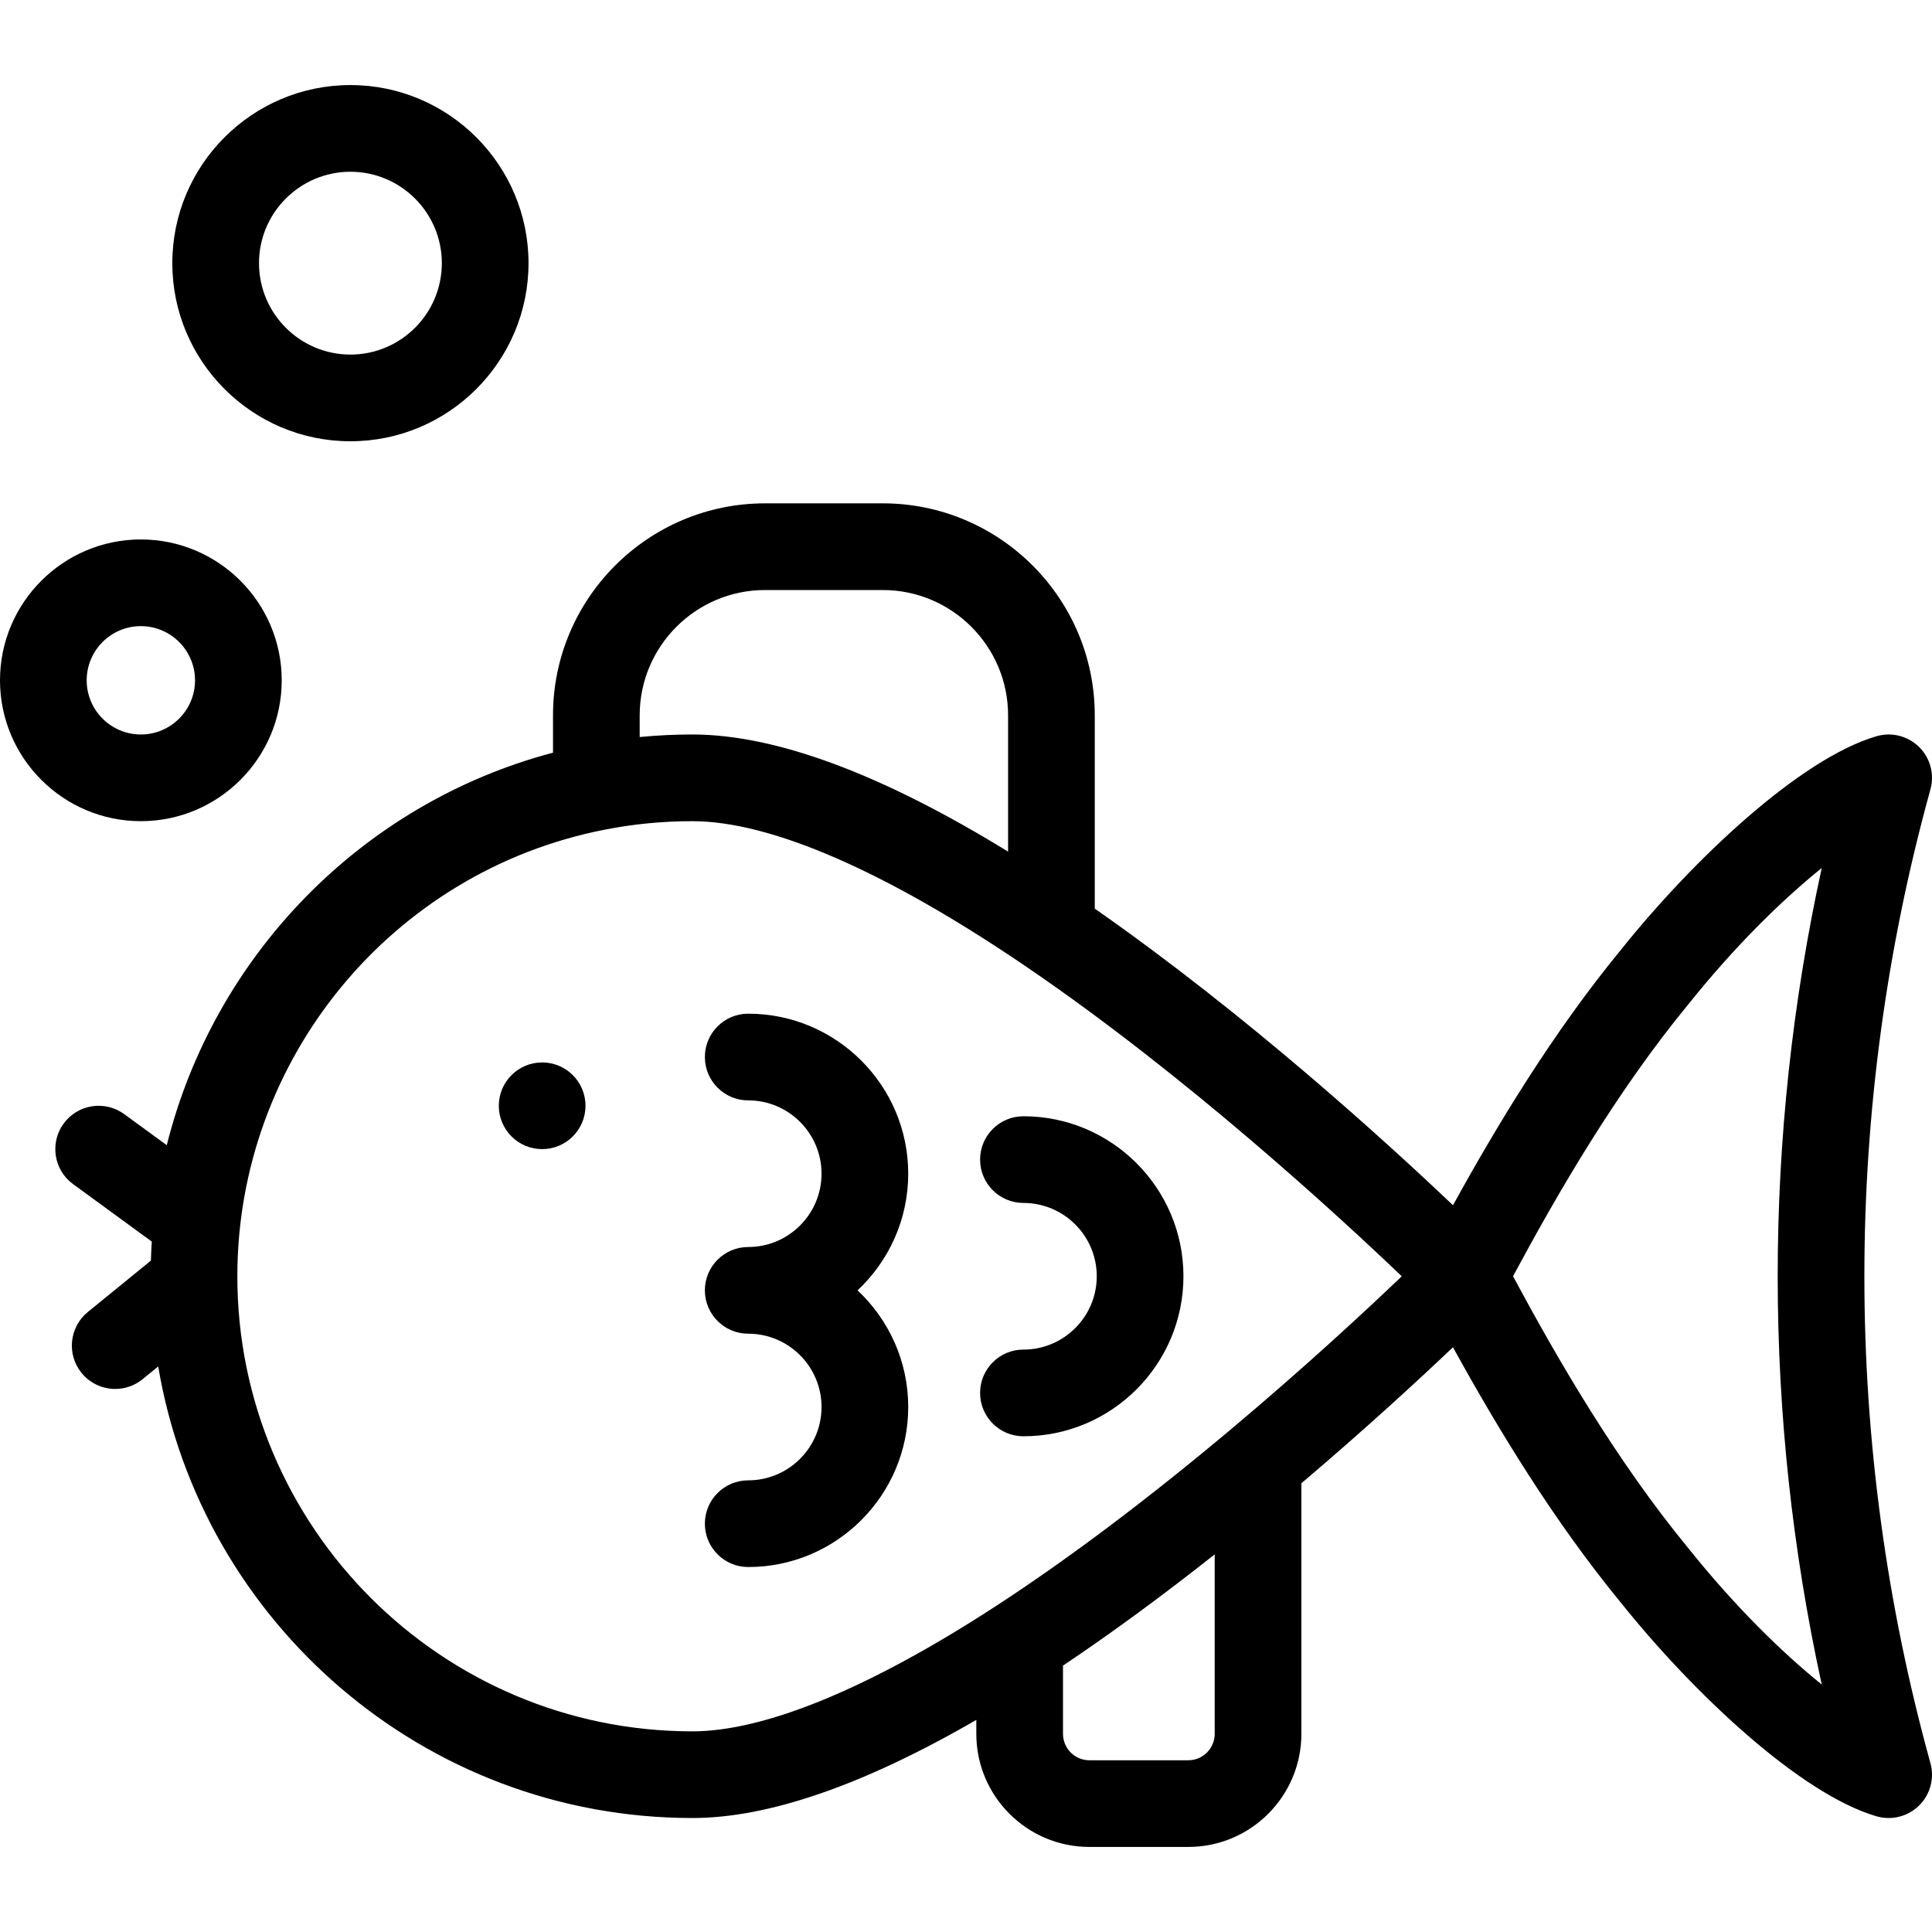
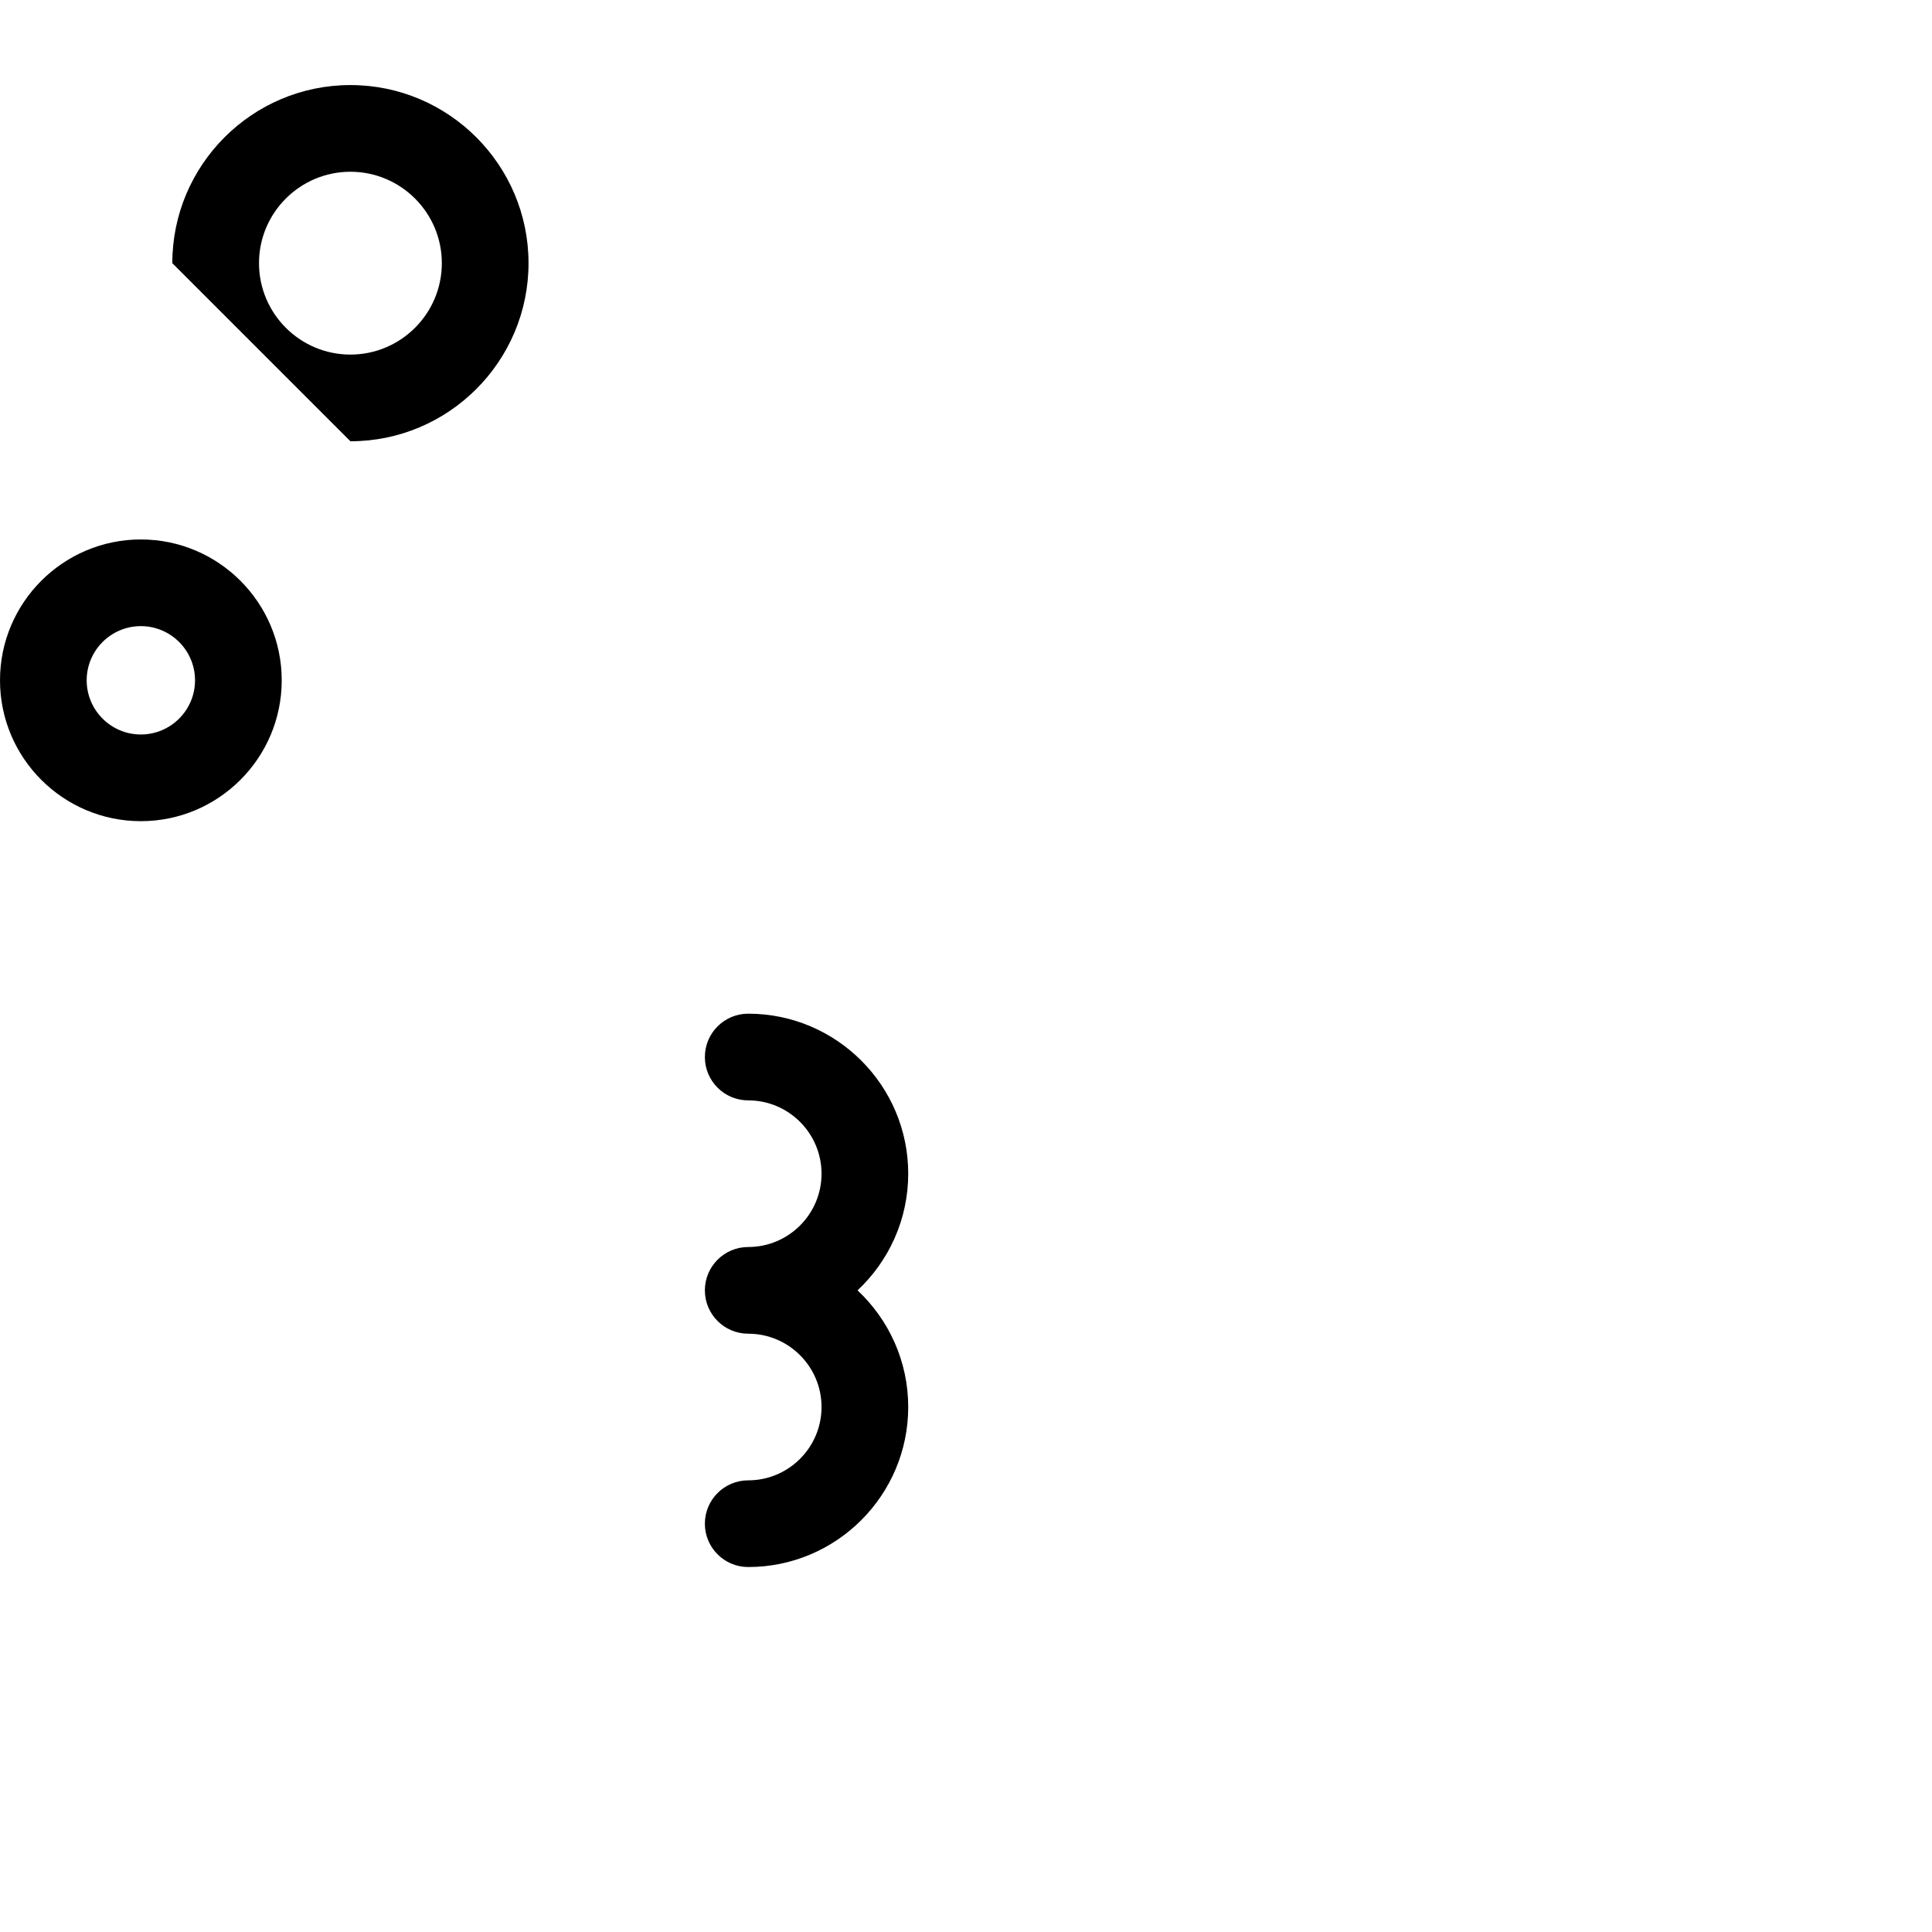
<svg xmlns="http://www.w3.org/2000/svg" fill="#000000" height="800px" width="800px" version="1.1" id="Layer_1" viewBox="0 0 512 512" xml:space="preserve">
  <g>
    <g>
      <g>
-         <path d="M511.584,209.195c1.111-4.016-0.04-8.317-3.008-11.241c-2.967-2.924-7.284-4.017-11.284-2.845     c-20.225,5.908-48.562,32.651-67.696,56.556c-17.979,21.868-32.827,46.465-44.541,67.735     c-17.738-16.864-54.601-50.457-94.93-78.602V189.57c0-30.977-25.201-56.178-56.178-56.178h-31.207     c-30.983,0-56.189,25.201-56.189,56.178v9.892C95.6,212.97,56.698,253.463,44.196,303.489l-11.28-8.235     c-5.123-3.741-12.31-2.62-16.049,2.504c-3.741,5.123-2.62,12.308,2.503,16.049l20.853,15.226     c-0.107,1.674-0.182,3.354-0.23,5.039l-16.72,13.624c-4.917,4.006-5.656,11.241-1.649,16.158     c2.271,2.786,5.576,4.231,8.911,4.231c2.551,0,5.117-0.844,7.249-2.582l4.143-3.376c11.417,67.827,70.55,119.669,141.574,119.669     c20.161,0,45.411-8.74,75.233-26.007v3.701c0,16.524,13.439,29.967,29.955,29.967h26.234c16.517,0,29.955-13.443,29.955-29.967     v-66.405c17.044-14.463,31.119-27.448,40.173-36.048c11.715,21.272,26.564,45.873,44.545,67.743     c19.136,23.906,47.474,50.65,67.696,56.556c1.061,0.311,2.144,0.461,3.22,0.461c2.976,0,5.885-1.158,8.064-3.306     c2.967-2.924,4.118-7.226,3.007-11.241C488.245,382.841,488.245,293.606,511.584,209.195z M169.523,189.57     c0-18.309,14.901-33.205,33.217-33.205h31.207c18.31,0,33.206,14.896,33.206,33.206v36.112l0.018,0.016     c-33.537-20.614-61.626-31.052-83.671-31.052c-4.685,0-9.356,0.226-13.978,0.674V189.57z M321.907,411.934v47.558     c0,3.857-3.133,6.995-6.983,6.995H288.69c-3.851,0-6.984-3.137-6.984-6.995V441.41l-0.007-0.001     c12.789-8.567,26.248-18.437,40.23-29.498L321.907,411.934z M326.01,378.951c-22.053,18.5-42.933,34.198-62.056,46.656     c-33.383,21.732-61.204,33.219-80.452,33.219c-66.5,0-120.603-54.102-120.603-120.603c0-57.571,40.936-107.343,97.37-118.353     c7.538-1.493,15.356-2.25,23.233-2.25c20.87,0,51.531,13.381,88.671,38.7c42.265,28.799,82.441,65.792,99.308,81.906     C362.184,347.115,345.82,362.338,326.01,378.951z M482.779,446.413c-10.629-8.554-23.167-20.888-35.293-36.046     c-0.033-0.04-0.065-0.08-0.099-0.121c-19.051-23.159-34.614-50.044-46.419-72.024c11.804-21.98,27.368-48.865,46.419-72.024     c0.033-0.04,0.067-0.08,0.099-0.121c12.125-15.157,24.663-27.492,35.293-36.045C467.216,301.308,467.216,375.14,482.779,446.413z     " />
-         <circle cx="143.678" cy="293.042" r="11.486" />
        <path d="M240.688,311.039c0-23.38-19.022-42.402-42.403-42.402c-6.344,0-11.486,5.143-11.486,11.486     c0,6.343,5.142,11.486,11.486,11.486c10.714,0,19.431,8.717,19.431,19.43c0,10.714-8.717,19.431-19.431,19.431     c-6.344,0-11.486,5.143-11.486,11.486c0,6.343,5.142,11.486,11.486,11.486c10.714,0,19.431,8.717,19.431,19.431     c0,10.713-8.717,19.43-19.431,19.43c-6.344,0-11.486,5.143-11.486,11.486c0,6.343,5.142,11.486,11.486,11.486     c23.381,0,42.403-19.022,42.403-42.402c0-12.183-5.172-23.175-13.427-30.917C235.515,334.214,240.688,323.222,240.688,311.039z" />
-         <path d="M259.735,307.306c0,6.343,5.142,11.486,11.486,11.486c10.714,0,19.431,8.717,19.431,19.431s-8.717,19.431-19.431,19.431     c-6.344,0-11.486,5.143-11.486,11.486c0,6.343,5.142,11.486,11.486,11.486c23.381,0,42.403-19.022,42.403-42.403     c0-23.381-19.022-42.403-42.403-42.403C264.877,295.82,259.735,300.963,259.735,307.306z" />
        <path d="M74.659,180.29c0-20.584-16.747-37.329-37.329-37.329C16.747,142.961,0,159.706,0,180.29s16.747,37.329,37.329,37.329     C57.912,217.62,74.659,200.874,74.659,180.29z M22.972,180.29c0-7.917,6.44-14.357,14.357-14.357s14.357,6.44,14.357,14.357     s-6.44,14.357-14.357,14.357S22.972,188.208,22.972,180.29z" />
-         <path d="M92.866,116.941c26.025,0,47.198-21.174,47.198-47.199c0-26.025-21.173-47.198-47.198-47.198     c-26.025,0-47.199,21.173-47.199,47.198S66.84,116.941,92.866,116.941z M92.866,45.515c13.358,0,24.226,10.868,24.226,24.226     c0,13.359-10.868,24.227-24.226,24.227c-13.358,0-24.226-10.868-24.226-24.227C68.639,56.383,79.507,45.515,92.866,45.515z" />
+         <path d="M92.866,116.941c26.025,0,47.198-21.174,47.198-47.199c0-26.025-21.173-47.198-47.198-47.198     c-26.025,0-47.199,21.173-47.199,47.198z M92.866,45.515c13.358,0,24.226,10.868,24.226,24.226     c0,13.359-10.868,24.227-24.226,24.227c-13.358,0-24.226-10.868-24.226-24.227C68.639,56.383,79.507,45.515,92.866,45.515z" />
      </g>
    </g>
  </g>
</svg>